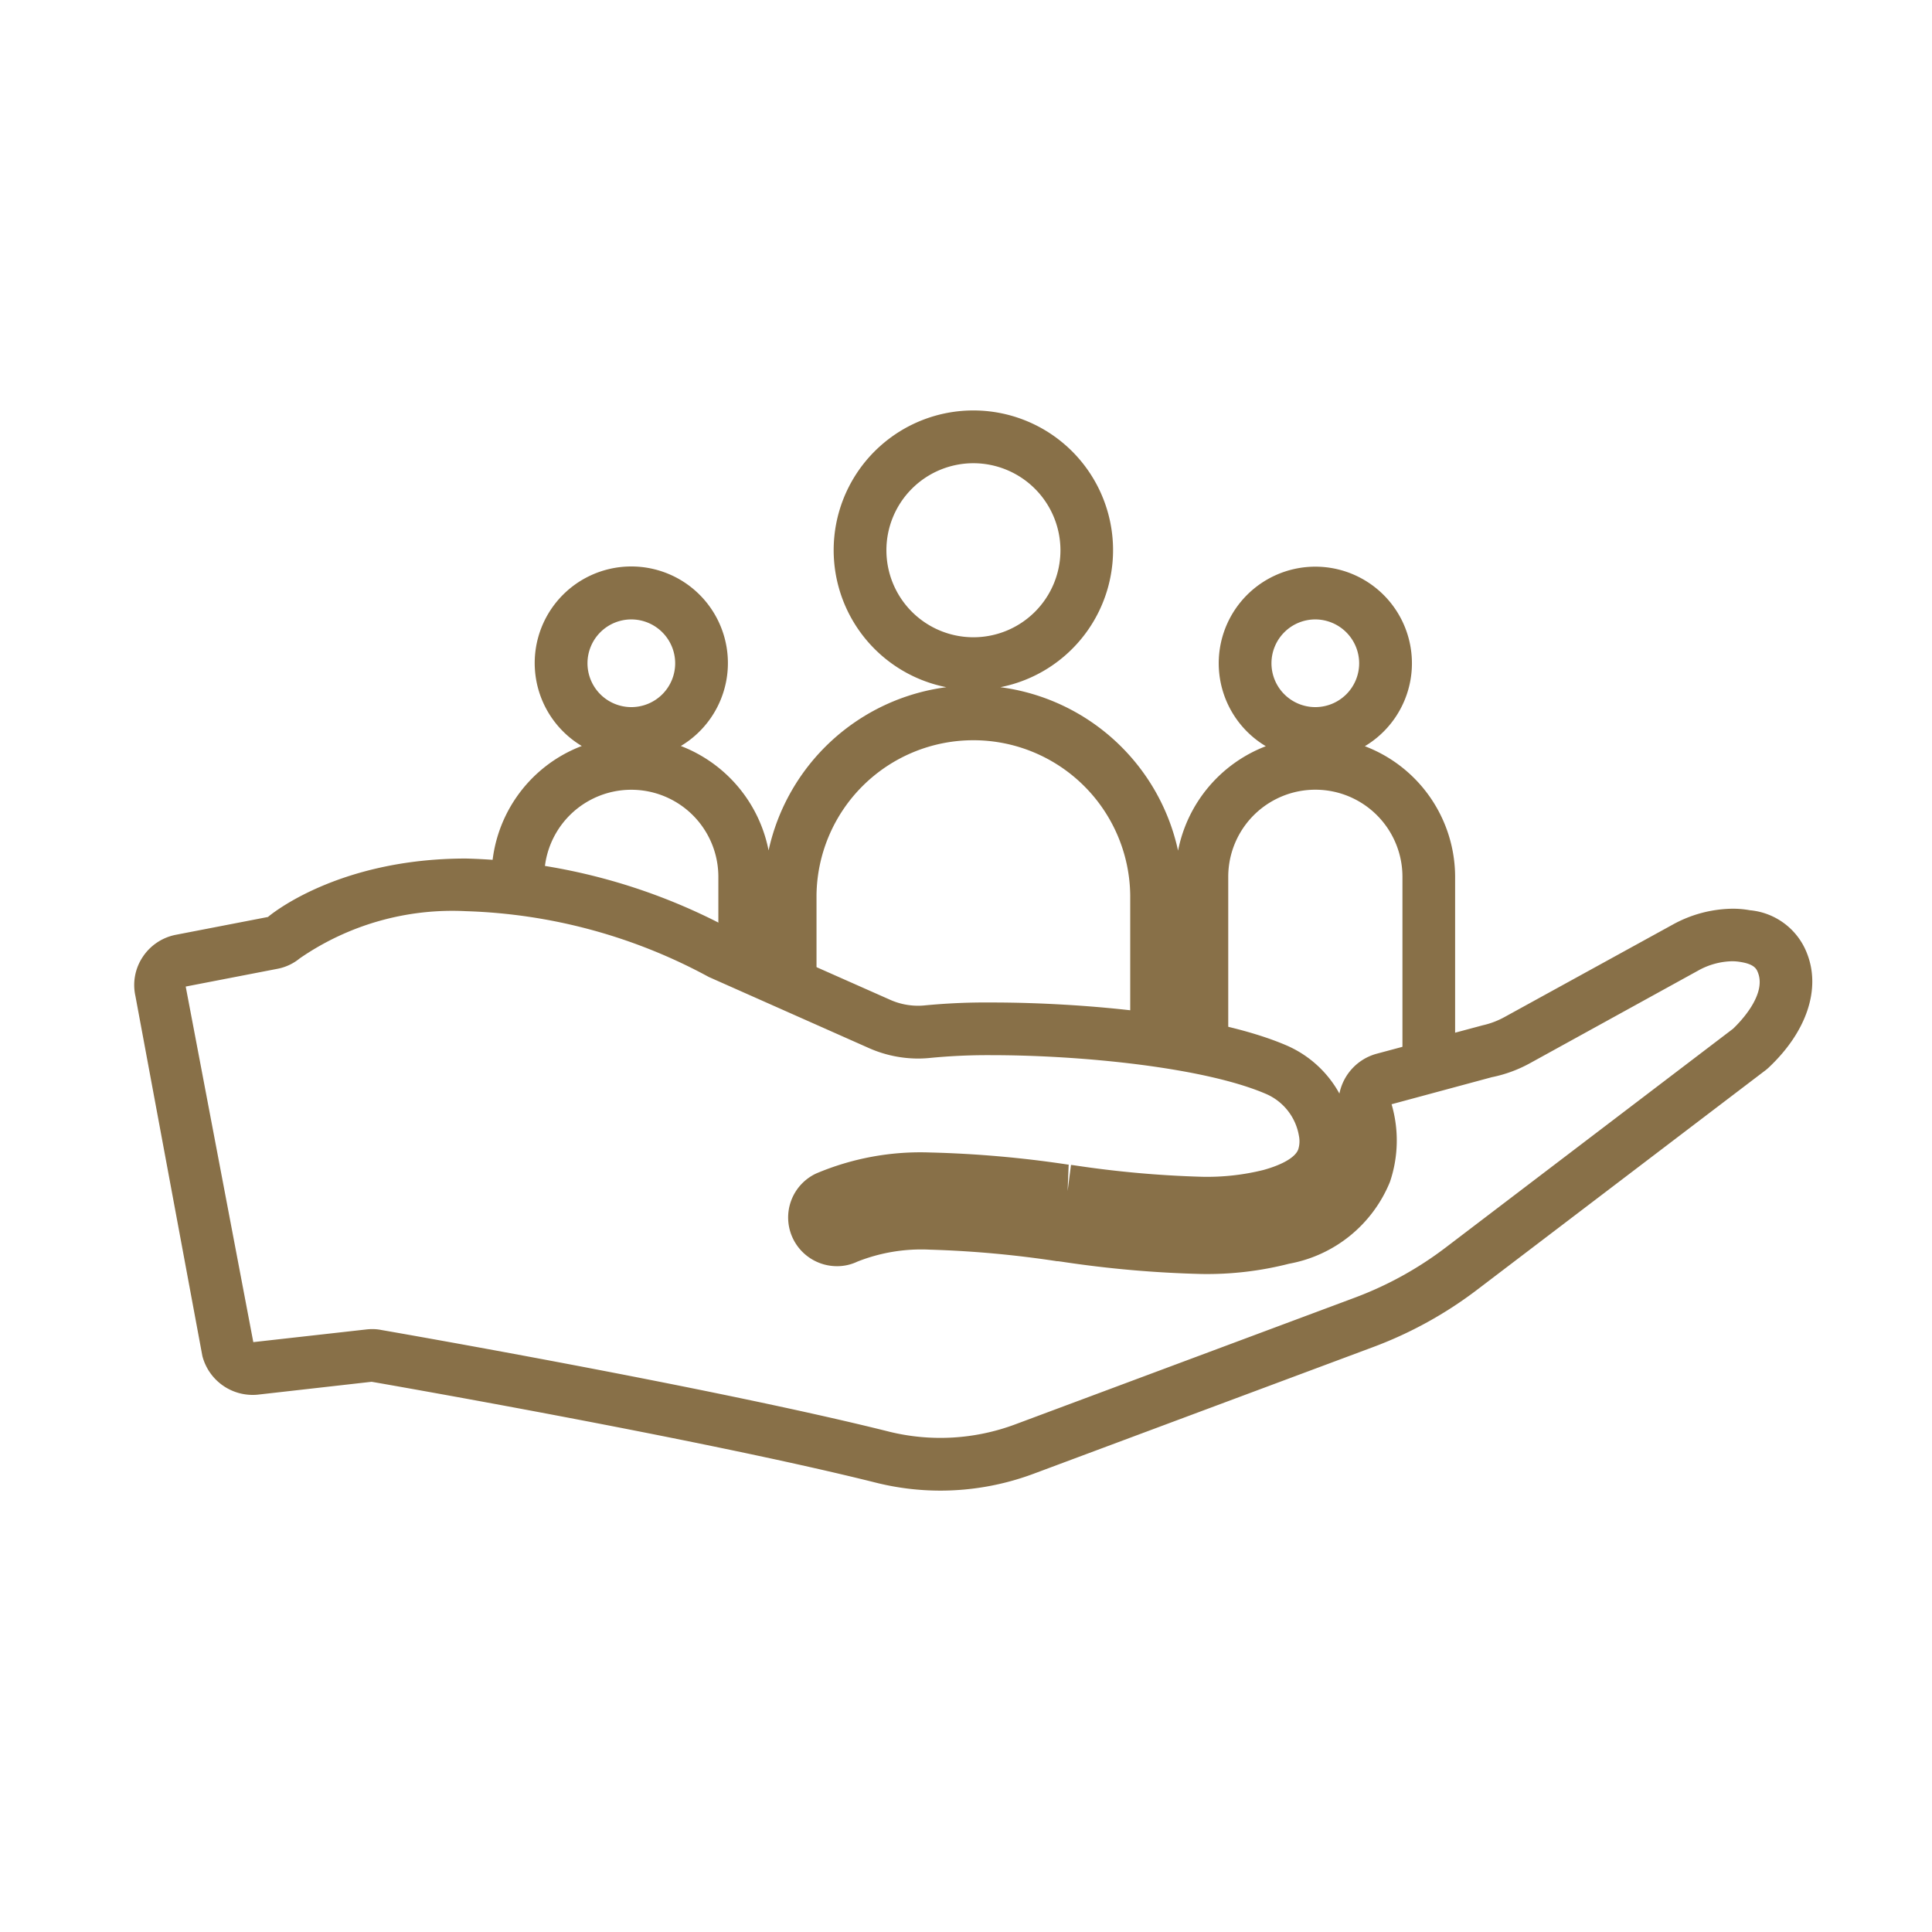
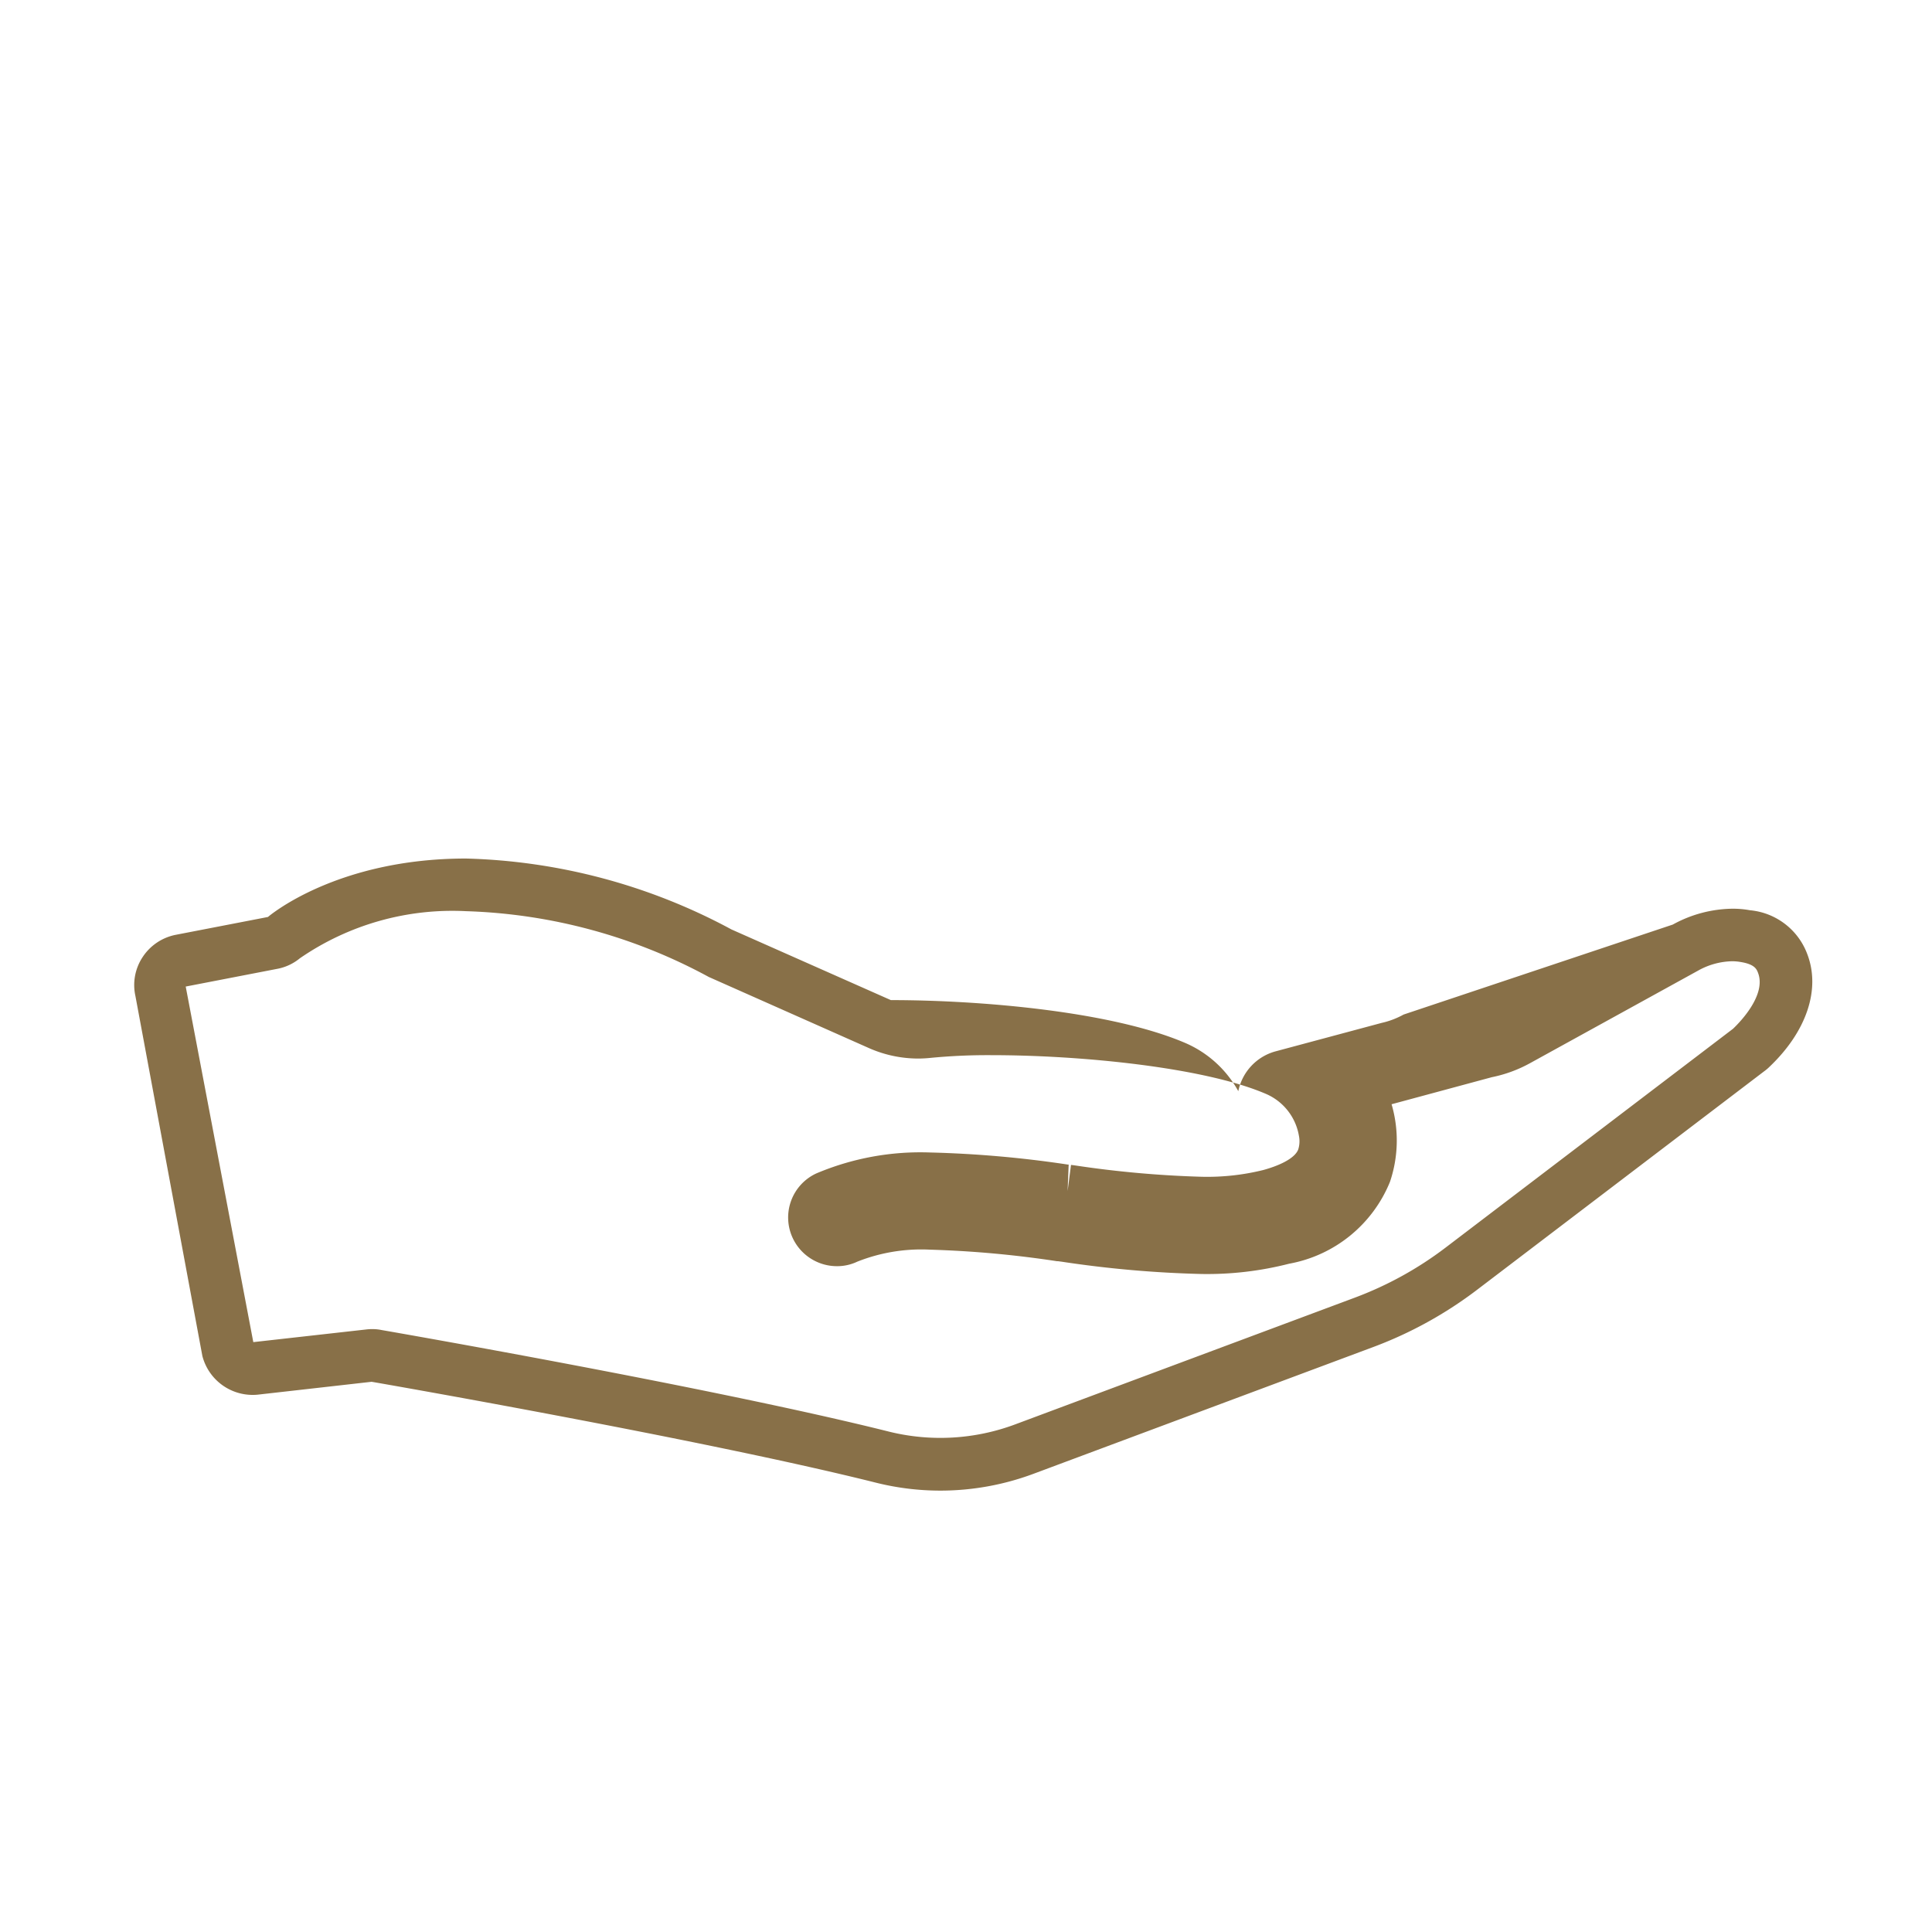
<svg xmlns="http://www.w3.org/2000/svg" width="72" height="72" viewBox="0 0 72 72">
  <defs>
    <style>
      .cls-1 {
        fill: #887048;
      }

      .cls-2 {
        fill: none;
      }
    </style>
  </defs>
  <g id="Group_1037" data-name="Group 1037" transform="translate(-365 -3087)">
    <g id="Group_5" data-name="Group 5" transform="translate(370 3102.301)">
-       <path id="Fill_1" data-name="Fill 1" class="cls-1" d="M30.045,23.556a9.9,9.9,0,0,1-2.378-.29C21.2,21.644,8.962,19.518,8.849,19.5l-4.254.481A1.937,1.937,0,0,1,2.542,18.54L.046,5.12A1.885,1.885,0,0,1,.307,3.686a1.916,1.916,0,0,1,1.236-.842l3.443-.666C5.009,2.157,7.523,0,12.366,0a22.028,22.028,0,0,1,9.892,2.642L28.2,5.276a2.557,2.557,0,0,0,1.013.21,2.434,2.434,0,0,0,.263-.014,23.727,23.727,0,0,1,2.492-.107c3.338,0,8.212.417,10.964,1.594a4.112,4.112,0,0,1,1.984,1.8,1.934,1.934,0,0,1,1.376-1.481l3.964-1.063a3.077,3.077,0,0,0,.821-.312L57.34,2.461a4.715,4.715,0,0,1,2.227-.591,3.546,3.546,0,0,1,.647.057,2.525,2.525,0,0,1,2.135,1.627c.508,1.315-.018,2.889-1.408,4.21a1.628,1.628,0,0,1-.2.168L50.063,16.059a15.111,15.111,0,0,1-3.9,2.151l-12.65,4.72A9.94,9.94,0,0,1,30.045,23.556ZM8.87,17.537a1.66,1.66,0,0,1,.348.034c.108.018,12.346,2.141,18.922,3.789a7.972,7.972,0,0,0,4.689-.271l12.647-4.719a13.228,13.228,0,0,0,3.4-1.873L59.585,6.344c.3-.285,1.243-1.278.931-2.086-.051-.133-.122-.315-.636-.4a1.862,1.862,0,0,0-.331-.03,2.7,2.7,0,0,0-1.264.348L52.028,7.622a5.01,5.01,0,0,1-1.413.523l-.005,0-3.75,1.012a4.808,4.808,0,0,1-.06,2.892A5.028,5.028,0,0,1,43.042,15.1a12.311,12.311,0,0,1-3.256.383,41.3,41.3,0,0,1-5.218-.458l-.144-.019-.036,0a39.031,39.031,0,0,0-4.738-.43,6.471,6.471,0,0,0-2.7.447,1.755,1.755,0,0,1-.764.169,1.821,1.821,0,0,1-1.642-1.045,1.809,1.809,0,0,1,.878-2.412,9.964,9.964,0,0,1,4.25-.78,41.088,41.088,0,0,1,5.123.45l.031,0-.039.986.126-.973.084.01.045.006a39.081,39.081,0,0,0,4.756.426,8.712,8.712,0,0,0,2.286-.253c.722-.2,1.2-.481,1.3-.774a1.015,1.015,0,0,0,.023-.5,2.079,2.079,0,0,0-1.246-1.569c-2.31-.987-6.9-1.436-10.193-1.436a22.241,22.241,0,0,0-2.279.1,4.467,4.467,0,0,1-.477.026,4.542,4.542,0,0,1-1.8-.377L21.415,4.414a20.245,20.245,0,0,0-9.049-2.452A10.015,10.015,0,0,0,6.173,3.719a1.866,1.866,0,0,1-.8.384l-3.452.668L4.44,18.022l4.236-.475A1.883,1.883,0,0,1,8.87,17.537Z" transform="translate(0 16.694)" />
-       <path id="Fill_3" data-name="Fill 3" class="cls-1" d="M35.908,24.462H33.945V17.375a3.246,3.246,0,1,0-6.492,0V23.63H25.492v-.165H23.8V18.055a5.846,5.846,0,0,0-11.691,0v3.377H10.144V21H8.451V17.375a3.244,3.244,0,1,0-6.488,0H0A5.218,5.218,0,0,1,3.361,12.5a3.6,3.6,0,1,1,3.692,0,5.252,5.252,0,0,1,3.27,3.892,7.819,7.819,0,0,1,6.625-6.083,5.206,5.206,0,1,1,2.013,0A7.816,7.816,0,0,1,25.583,16.4a5.252,5.252,0,0,1,3.27-3.892,3.6,3.6,0,1,1,3.691,0,5.219,5.219,0,0,1,3.364,4.872v7.086ZM30.7,7.783a1.634,1.634,0,1,0,1.632,1.636A1.639,1.639,0,0,0,30.7,7.783Zm-25.494,0A1.634,1.634,0,1,0,6.842,9.419,1.637,1.637,0,0,0,5.206,7.783ZM17.954,1.962A3.243,3.243,0,1,0,21.2,5.2,3.248,3.248,0,0,0,17.954,1.962Z" transform="translate(13.32 0)" />
+       <path id="Fill_1" data-name="Fill 1" class="cls-1" d="M30.045,23.556a9.9,9.9,0,0,1-2.378-.29C21.2,21.644,8.962,19.518,8.849,19.5l-4.254.481A1.937,1.937,0,0,1,2.542,18.54L.046,5.12A1.885,1.885,0,0,1,.307,3.686a1.916,1.916,0,0,1,1.236-.842l3.443-.666C5.009,2.157,7.523,0,12.366,0a22.028,22.028,0,0,1,9.892,2.642L28.2,5.276c3.338,0,8.212.417,10.964,1.594a4.112,4.112,0,0,1,1.984,1.8,1.934,1.934,0,0,1,1.376-1.481l3.964-1.063a3.077,3.077,0,0,0,.821-.312L57.34,2.461a4.715,4.715,0,0,1,2.227-.591,3.546,3.546,0,0,1,.647.057,2.525,2.525,0,0,1,2.135,1.627c.508,1.315-.018,2.889-1.408,4.21a1.628,1.628,0,0,1-.2.168L50.063,16.059a15.111,15.111,0,0,1-3.9,2.151l-12.65,4.72A9.94,9.94,0,0,1,30.045,23.556ZM8.87,17.537a1.66,1.66,0,0,1,.348.034c.108.018,12.346,2.141,18.922,3.789a7.972,7.972,0,0,0,4.689-.271l12.647-4.719a13.228,13.228,0,0,0,3.4-1.873L59.585,6.344c.3-.285,1.243-1.278.931-2.086-.051-.133-.122-.315-.636-.4a1.862,1.862,0,0,0-.331-.03,2.7,2.7,0,0,0-1.264.348L52.028,7.622a5.01,5.01,0,0,1-1.413.523l-.005,0-3.75,1.012a4.808,4.808,0,0,1-.06,2.892A5.028,5.028,0,0,1,43.042,15.1a12.311,12.311,0,0,1-3.256.383,41.3,41.3,0,0,1-5.218-.458l-.144-.019-.036,0a39.031,39.031,0,0,0-4.738-.43,6.471,6.471,0,0,0-2.7.447,1.755,1.755,0,0,1-.764.169,1.821,1.821,0,0,1-1.642-1.045,1.809,1.809,0,0,1,.878-2.412,9.964,9.964,0,0,1,4.25-.78,41.088,41.088,0,0,1,5.123.45l.031,0-.039.986.126-.973.084.01.045.006a39.081,39.081,0,0,0,4.756.426,8.712,8.712,0,0,0,2.286-.253c.722-.2,1.2-.481,1.3-.774a1.015,1.015,0,0,0,.023-.5,2.079,2.079,0,0,0-1.246-1.569c-2.31-.987-6.9-1.436-10.193-1.436a22.241,22.241,0,0,0-2.279.1,4.467,4.467,0,0,1-.477.026,4.542,4.542,0,0,1-1.8-.377L21.415,4.414a20.245,20.245,0,0,0-9.049-2.452A10.015,10.015,0,0,0,6.173,3.719a1.866,1.866,0,0,1-.8.384l-3.452.668L4.44,18.022l4.236-.475A1.883,1.883,0,0,1,8.87,17.537Z" transform="translate(0 16.694)" />
    </g>
-     <rect id="Rectangle_178" data-name="Rectangle 178" class="cls-2" width="72" height="72" transform="translate(365 3087)" />
  </g>
</svg>